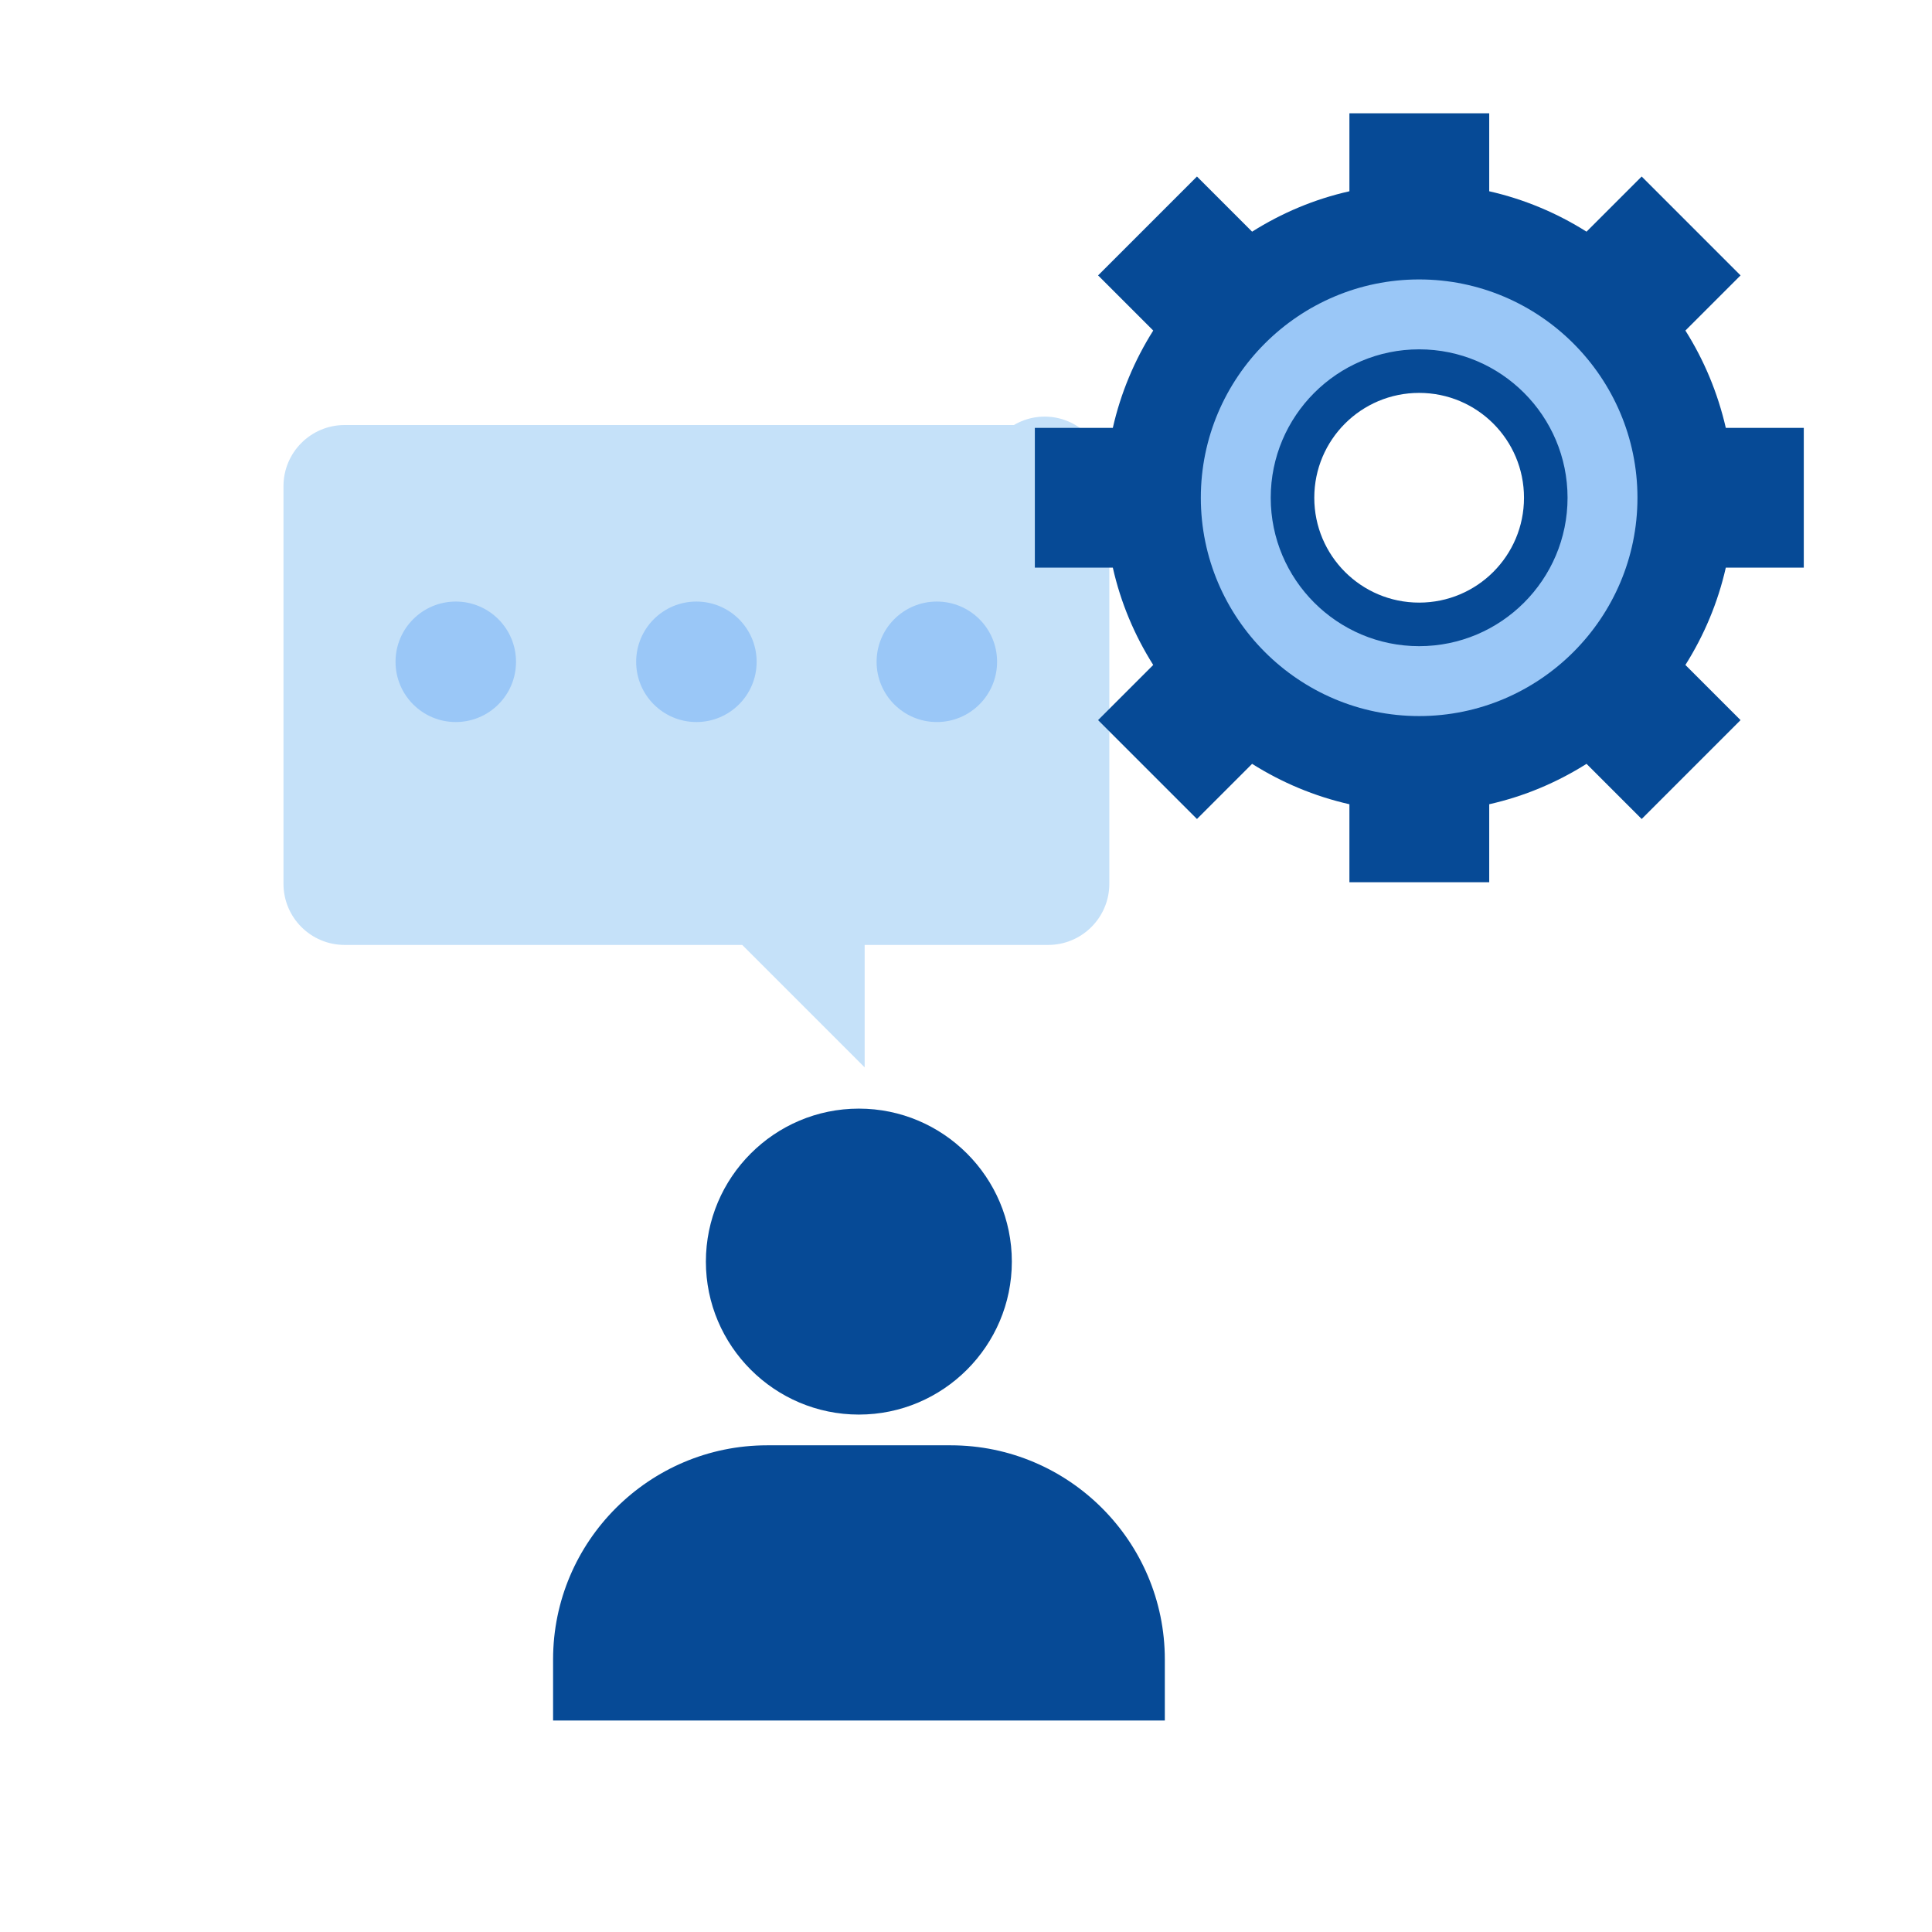
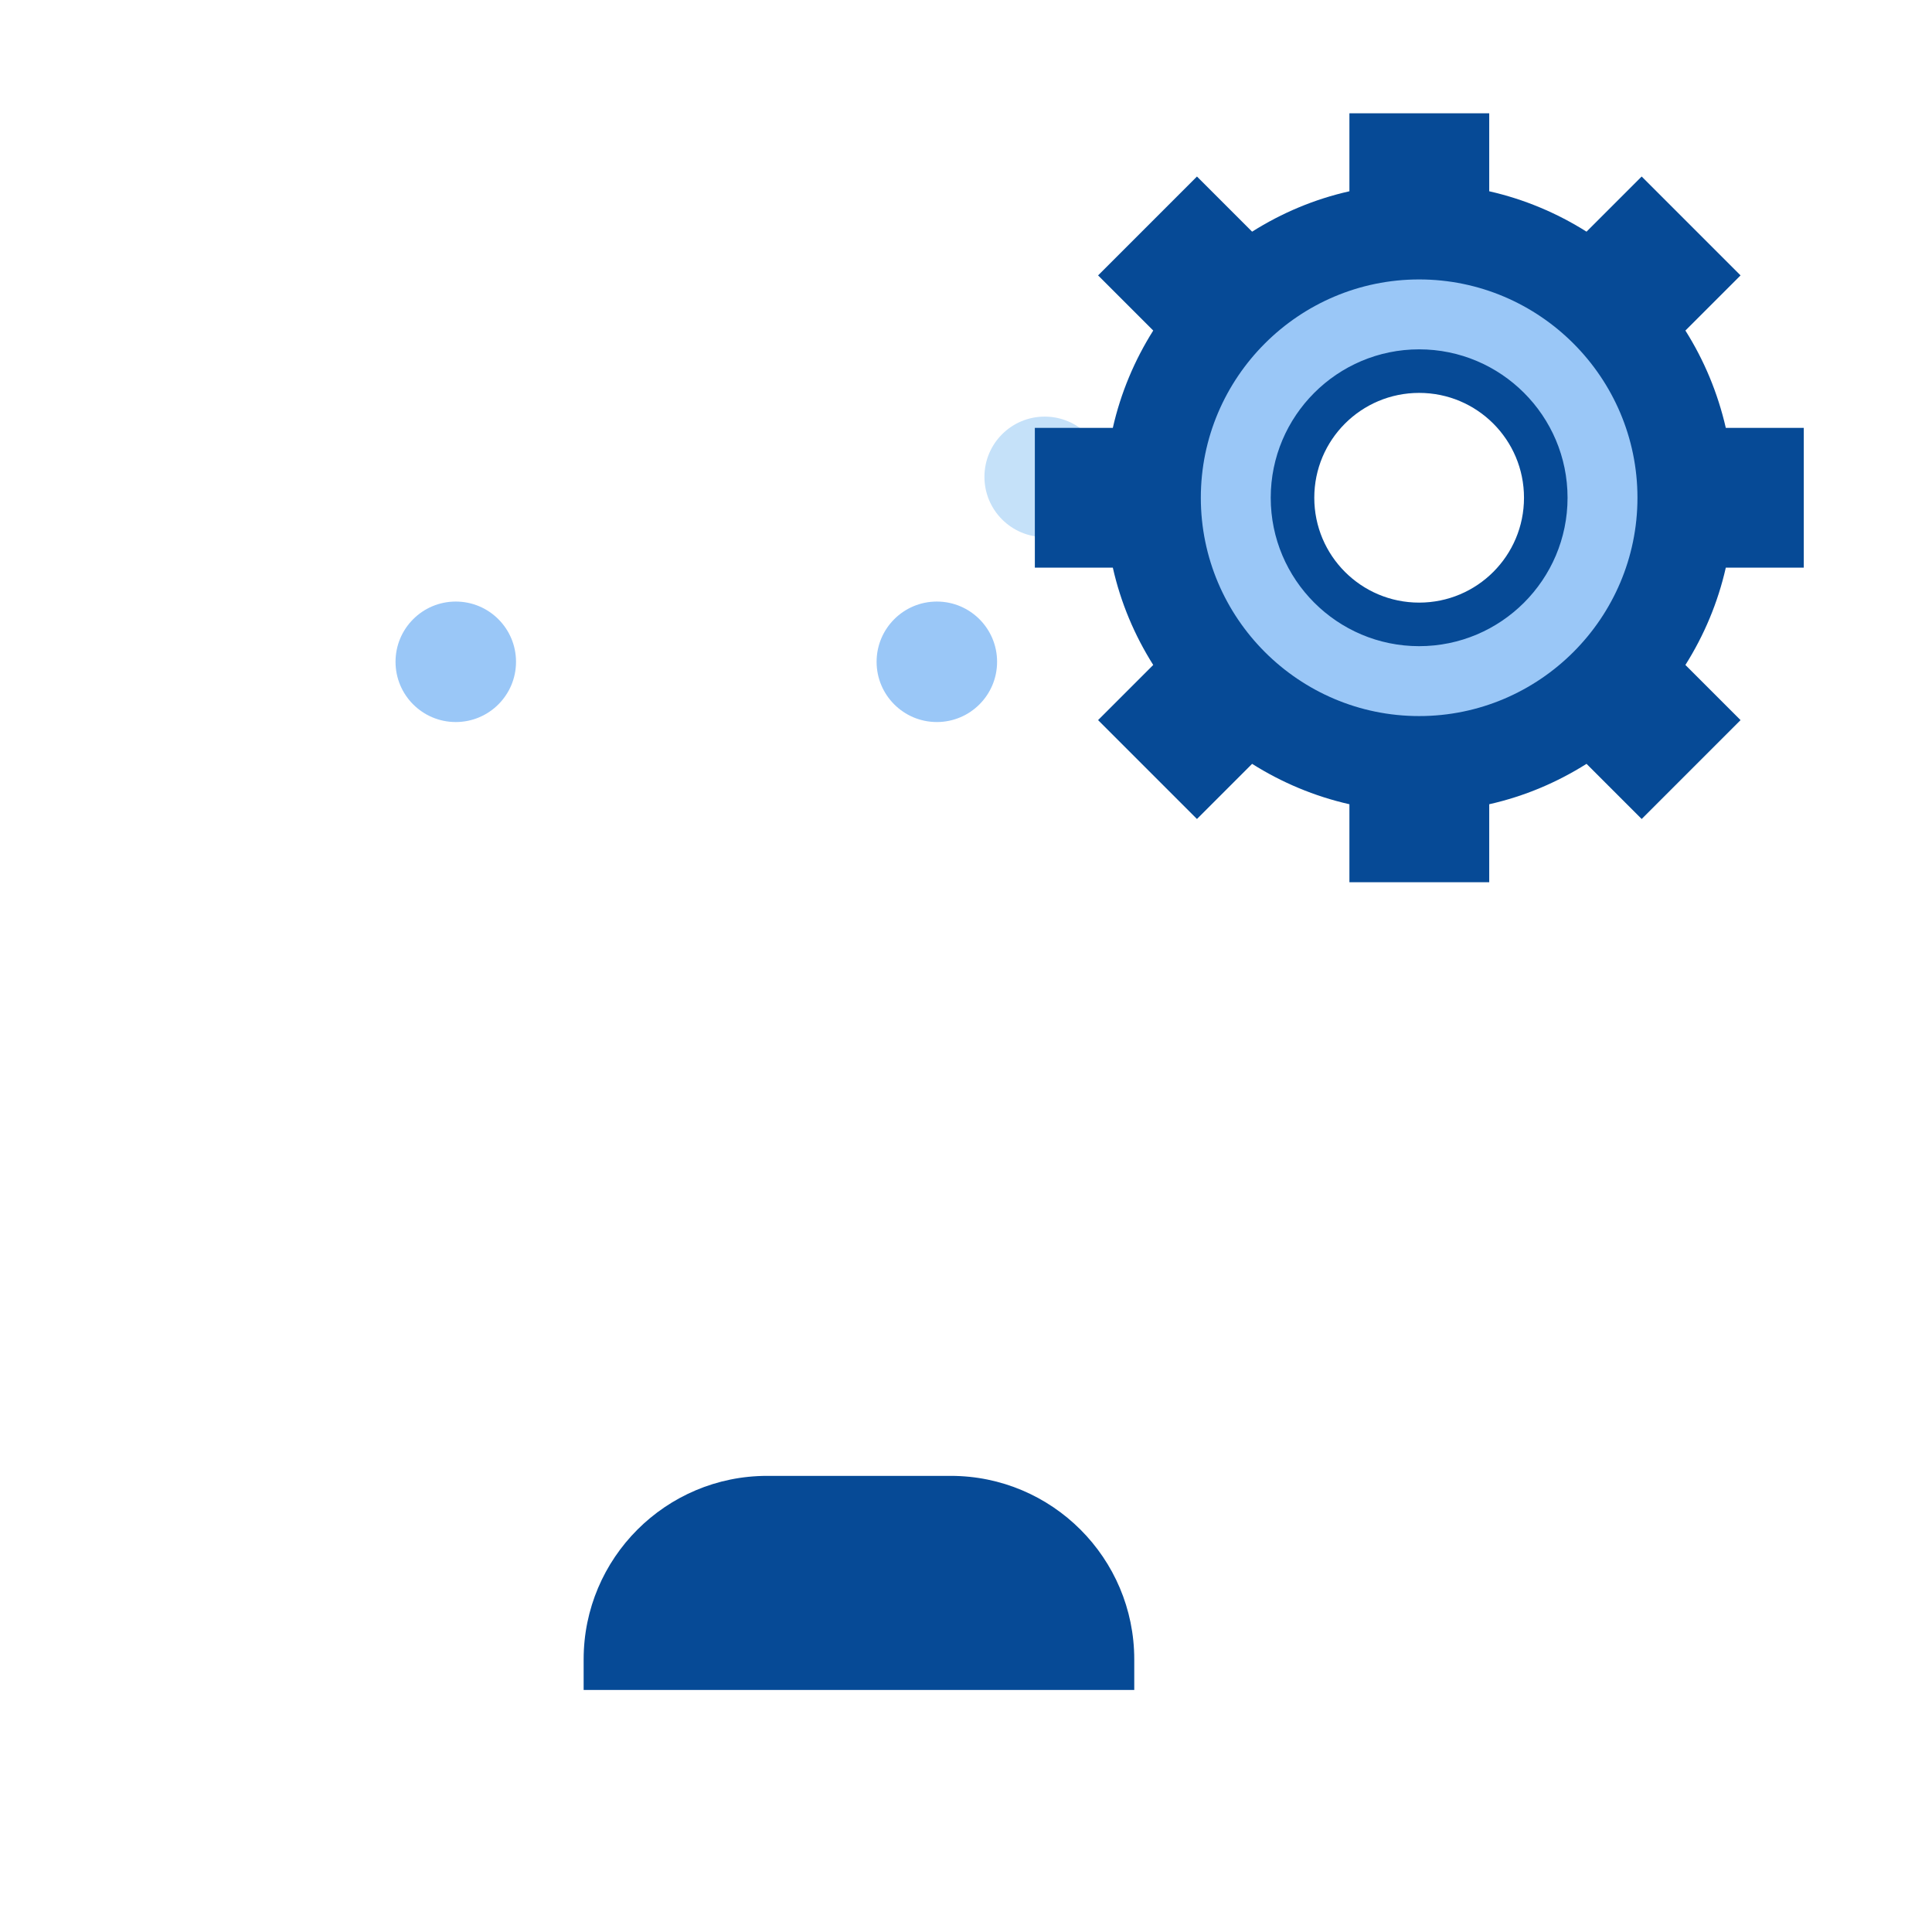
<svg xmlns="http://www.w3.org/2000/svg" id="_レイヤー_1" data-name="レイヤー 1" viewBox="0 0 110 110">
  <defs>
    <style>
      .cls-1 {
        fill: #c5e1f9;
      }

      .cls-1, .cls-2, .cls-3 {
        stroke-width: 0px;
      }

      .cls-2 {
        fill: #064a96;
      }

      .cls-3 {
        fill: #9ac7f7;
      }
    </style>
  </defs>
  <g>
-     <path class="cls-1" d="M59.68,24.2H19.62c-1.92,0-3.48,1.56-3.48,3.48v22.64c0,1.92,1.56,3.48,3.48,3.48h22.64l6.97,6.97v-6.97h10.45c1.92,0,3.48-1.56,3.48-3.48v-22.64c0-1.92-1.56-3.48-3.48-3.48Z" />
    <g>
      <path class="cls-2" d="M64.58,96.22v-1.74c0-5.77-4.68-10.45-10.45-10.45h-10.45c-5.77,0-10.45,4.68-10.45,10.45v1.74h31.35Z" />
-       <path class="cls-2" d="M66.32,97.96H31.49v-3.48c0-6.72,5.47-12.19,12.19-12.19h10.45c6.72,0,12.19,5.47,12.19,12.19v3.48ZM34.97,94.48h27.87c0-4.8-3.91-8.71-8.71-8.71h-10.45c-4.8,0-8.71,3.91-8.71,8.71Z" />
    </g>
    <g>
-       <circle class="cls-2" cx="48.9" cy="71.83" r="6.97" transform="translate(-24.08 24.66) rotate(-22.87)" />
-       <path class="cls-2" d="M48.9,80.54c-4.8,0-8.71-3.91-8.71-8.71s3.91-8.71,8.71-8.71,8.71,3.91,8.71,8.71-3.91,8.71-8.71,8.71ZM48.9,66.61c-2.88,0-5.23,2.34-5.23,5.22s2.34,5.23,5.23,5.23,5.23-2.34,5.23-5.23-2.34-5.22-5.23-5.22Z" />
-     </g>
+       </g>
    <circle class="cls-1" cx="59.48" cy="27.15" r="3.43" />
    <circle class="cls-3" cx="25.95" cy="37.68" r="3.43" />
-     <circle class="cls-3" cx="39.65" cy="37.68" r="3.43" />
    <circle class="cls-3" cx="53.34" cy="37.68" r="3.43" />
  </g>
  <g>
    <path class="cls-2" d="M102.7,32.32v-7.96h-4.44c-.46-2-1.24-3.86-2.3-5.54l3.14-3.14-5.63-5.63-3.14,3.14c-1.68-1.06-3.55-1.85-5.54-2.3v-4.44h-7.96v4.44c-2,.45-3.86,1.24-5.54,2.3l-3.14-3.14-5.63,5.63,3.14,3.14c-1.06,1.68-1.85,3.55-2.3,5.54h-4.44v7.96h4.44c.45,2,1.24,3.86,2.3,5.54l-3.14,3.14,5.63,5.63,3.14-3.14c1.68,1.06,3.55,1.85,5.54,2.3v4.44h7.96v-4.44c2-.45,3.86-1.24,5.54-2.3l3.14,3.14,5.63-5.63-3.14-3.14c1.06-1.68,1.85-3.55,2.3-5.54h4.44ZM80.8,34.31c-3.3,0-5.97-2.67-5.97-5.97s2.67-5.97,5.97-5.97,5.97,2.67,5.97,5.97-2.67,5.97-5.97,5.97Z" />
-     <path class="cls-3" d="M80.8,40.77c-6.85,0-12.43-5.58-12.43-12.43s5.58-12.43,12.43-12.43,12.43,5.58,12.43,12.43-5.58,12.43-12.43,12.43ZM80.8,19.89c-4.66,0-8.45,3.79-8.45,8.45s3.79,8.45,8.45,8.45,8.45-3.79,8.45-8.45-3.79-8.45-8.45-8.45Z" />
+     <path class="cls-3" d="M80.8,40.77c-6.85,0-12.43-5.58-12.43-12.43s5.58-12.43,12.43-12.43,12.43,5.58,12.43,12.43-5.58,12.43-12.43,12.43ZM80.8,19.89c-4.66,0-8.45,3.79-8.45,8.45s3.79,8.45,8.45,8.45,8.45-3.79,8.45-8.45-3.79-8.45-8.45-8.45" />
  </g>
</svg>